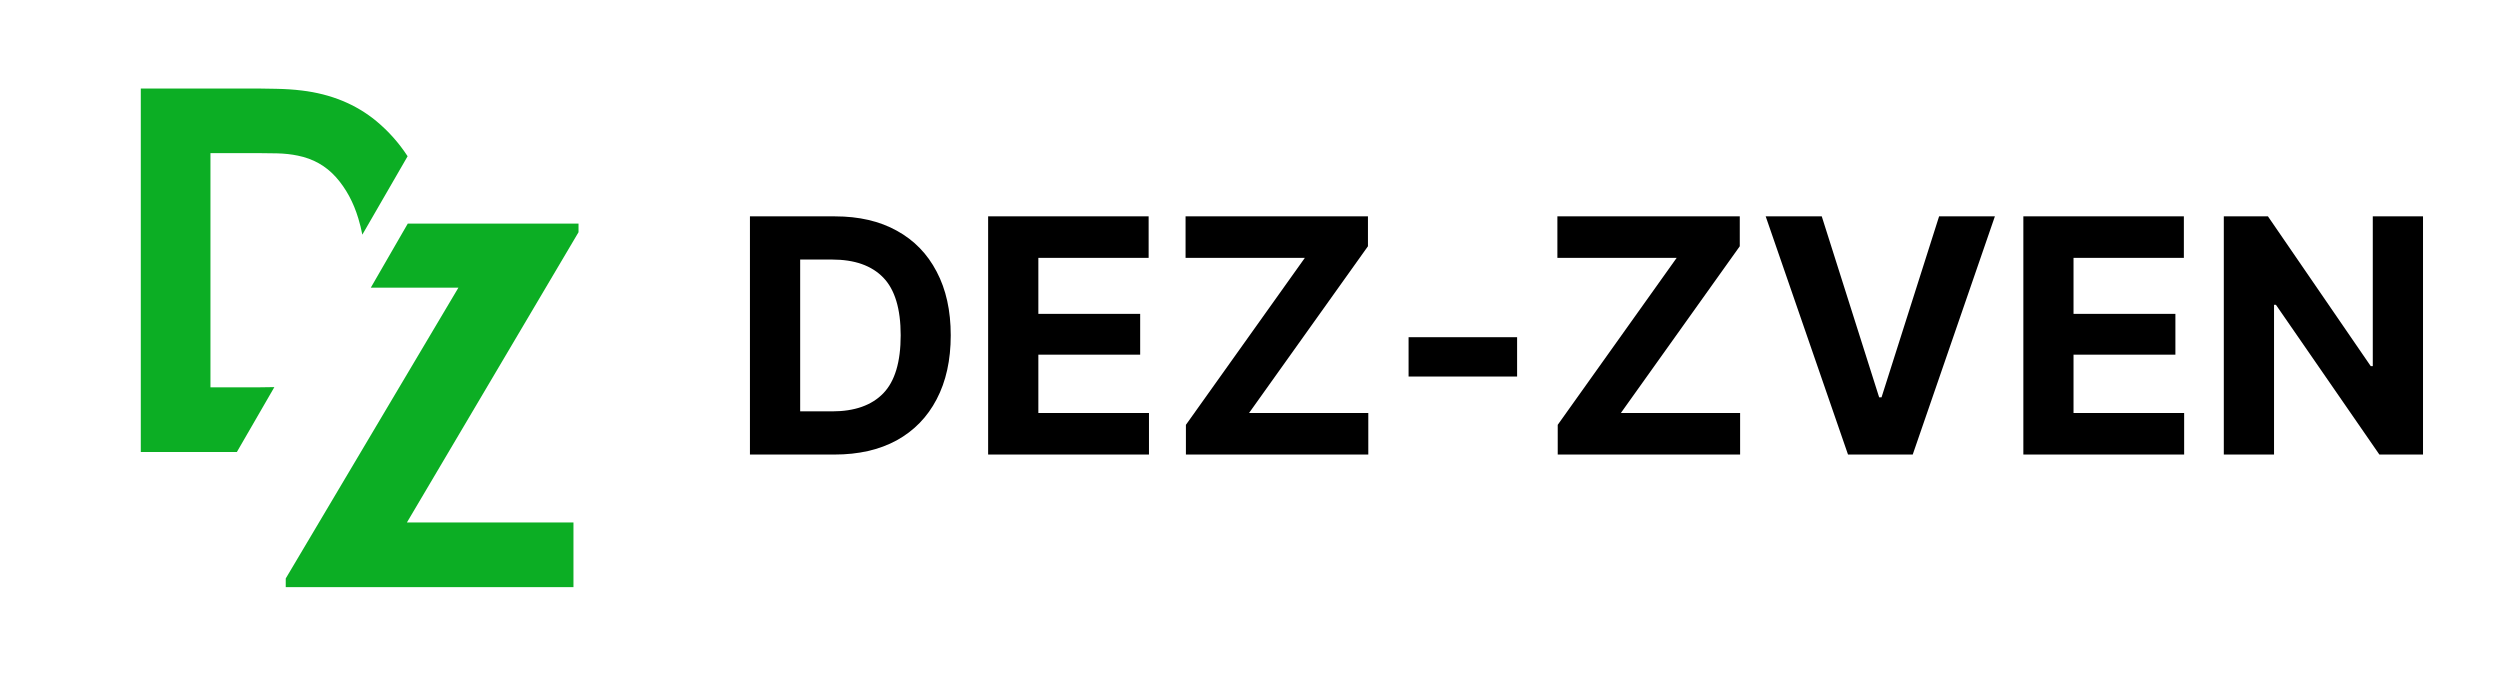
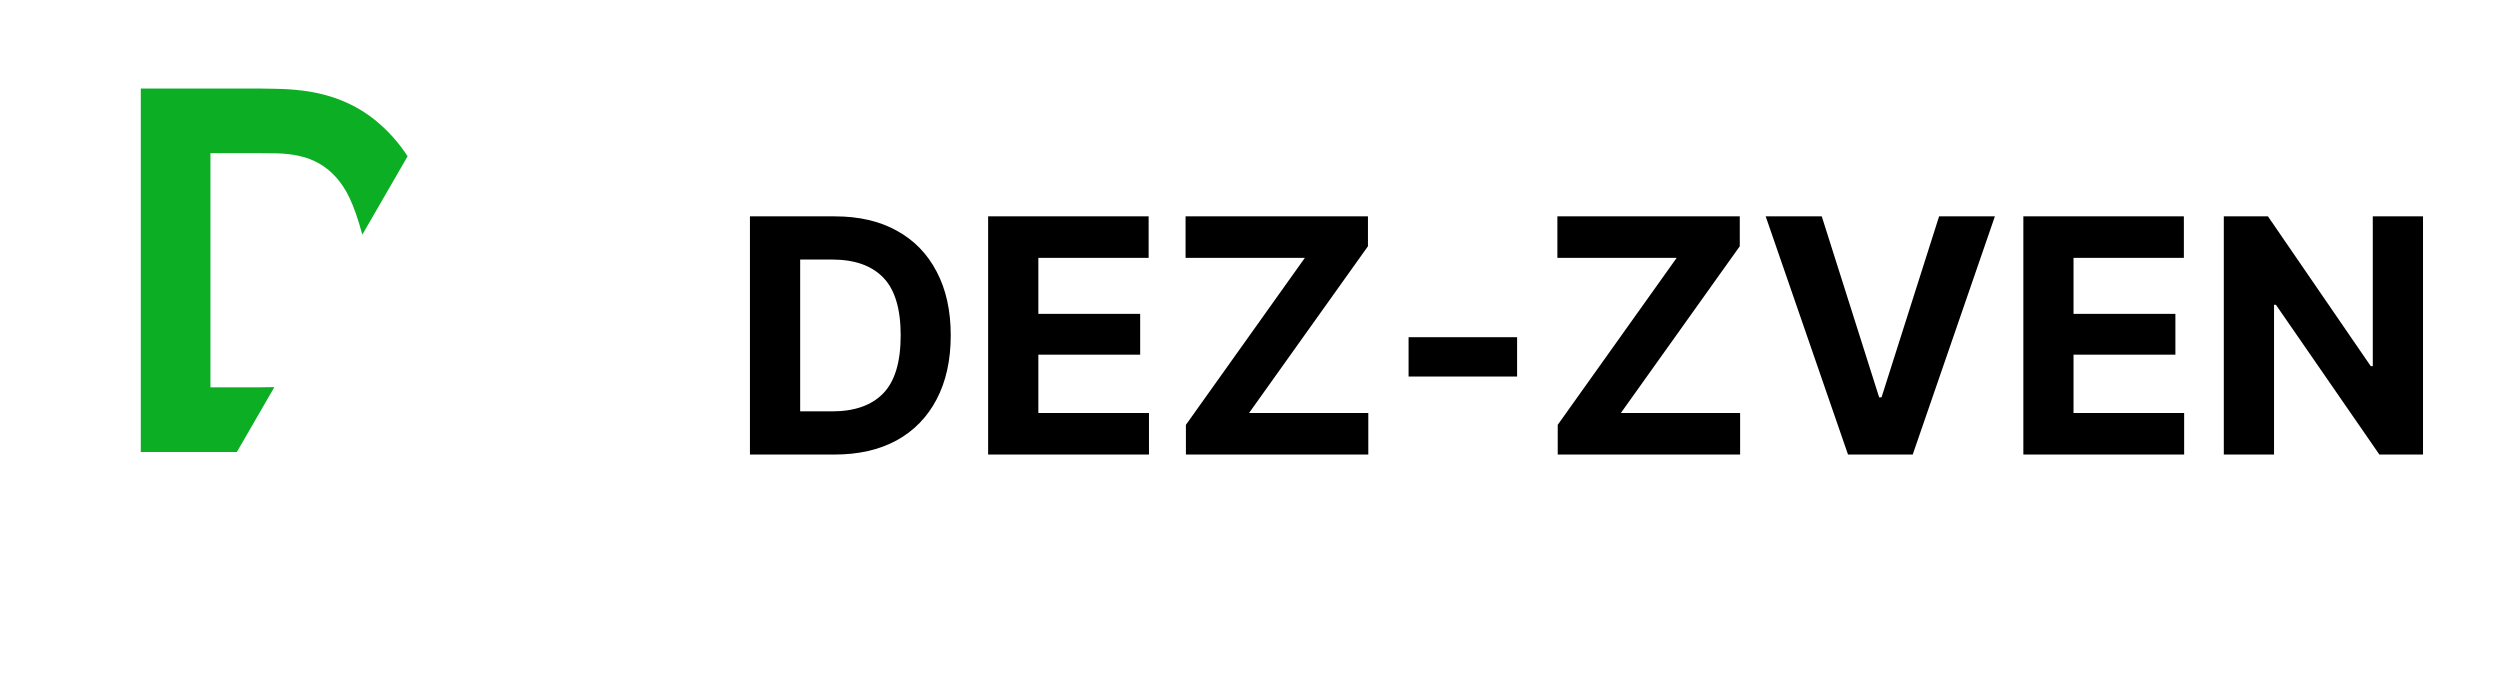
<svg xmlns="http://www.w3.org/2000/svg" width="44" height="12" viewBox="0 0 44 12" fill="none">
-   <path d="M4.859 1.563C5.016 1.566 5.167 1.575 5.312 1.593C5.827 1.655 6.264 1.835 6.623 2.131C6.837 2.309 7.021 2.515 7.174 2.75L6.377 4.13C6.358 4.034 6.336 3.939 6.307 3.846C6.221 3.559 6.089 3.316 5.912 3.117C5.734 2.919 5.51 2.793 5.241 2.739C5.131 2.716 5.009 2.702 4.873 2.699C4.737 2.696 4.628 2.695 4.548 2.695H3.704V6.817H4.548C4.62 6.817 4.713 6.815 4.829 6.813L4.169 7.955H2.478V1.558H4.548C4.599 1.558 4.702 1.56 4.859 1.563Z" fill="#0CAE24" />
-   <path d="M10.182 4.087L7.162 9.195H10.093V10.333H5.029V10.181L8.068 5.063H6.526L7.177 3.935H10.182V4.087Z" fill="#0CAE24" />
+   <path d="M4.859 1.563C5.016 1.566 5.167 1.575 5.312 1.593C5.827 1.655 6.264 1.835 6.623 2.131C6.837 2.309 7.021 2.515 7.174 2.75L6.377 4.13C6.221 3.559 6.089 3.316 5.912 3.117C5.734 2.919 5.51 2.793 5.241 2.739C5.131 2.716 5.009 2.702 4.873 2.699C4.737 2.696 4.628 2.695 4.548 2.695H3.704V6.817H4.548C4.62 6.817 4.713 6.815 4.829 6.813L4.169 7.955H2.478V1.558H4.548C4.599 1.558 4.702 1.56 4.859 1.563Z" fill="#0CAE24" />
  <path d="M14.685 8H13.199V3.808H14.696C15.118 3.808 15.481 3.892 15.785 4.061C16.089 4.228 16.322 4.468 16.485 4.781C16.65 5.093 16.733 5.466 16.733 5.901C16.733 6.338 16.65 6.713 16.485 7.027C16.322 7.34 16.088 7.581 15.782 7.75C15.476 7.917 15.111 8 14.685 8ZM14.083 7.24H14.645C15.041 7.24 15.341 7.134 15.546 6.922C15.75 6.711 15.852 6.37 15.852 5.901C15.852 5.436 15.75 5.097 15.546 4.886C15.341 4.674 15.041 4.568 14.645 4.568H14.083V7.24ZM17.391 8V3.808H20.216V4.539H18.275V5.524H20.067V6.242H18.275V7.269H20.222V8H17.391ZM20.872 8V7.477L22.965 4.539H20.866V3.808H24.076V4.334L21.983 7.269H24.082V8H20.872ZM26.701 5.935V6.627H24.791V5.935H26.701ZM27.416 8V7.477L29.509 4.539H27.41V3.808H30.62V4.334L28.527 7.269H30.626V8H27.416ZM32.063 3.808L33.073 6.993H33.115L34.128 3.808H35.11L33.664 8H32.525L31.076 3.808H32.063ZM35.611 8V3.808H38.436V4.539H36.494V5.524H38.287V6.242H36.494V7.269H38.441V8H35.611ZM42.645 3.808V8H41.877L40.056 5.364H40.023V8H39.139V3.808H39.916L41.725 6.444H41.761V3.808H42.645Z" fill="black" />
</svg>